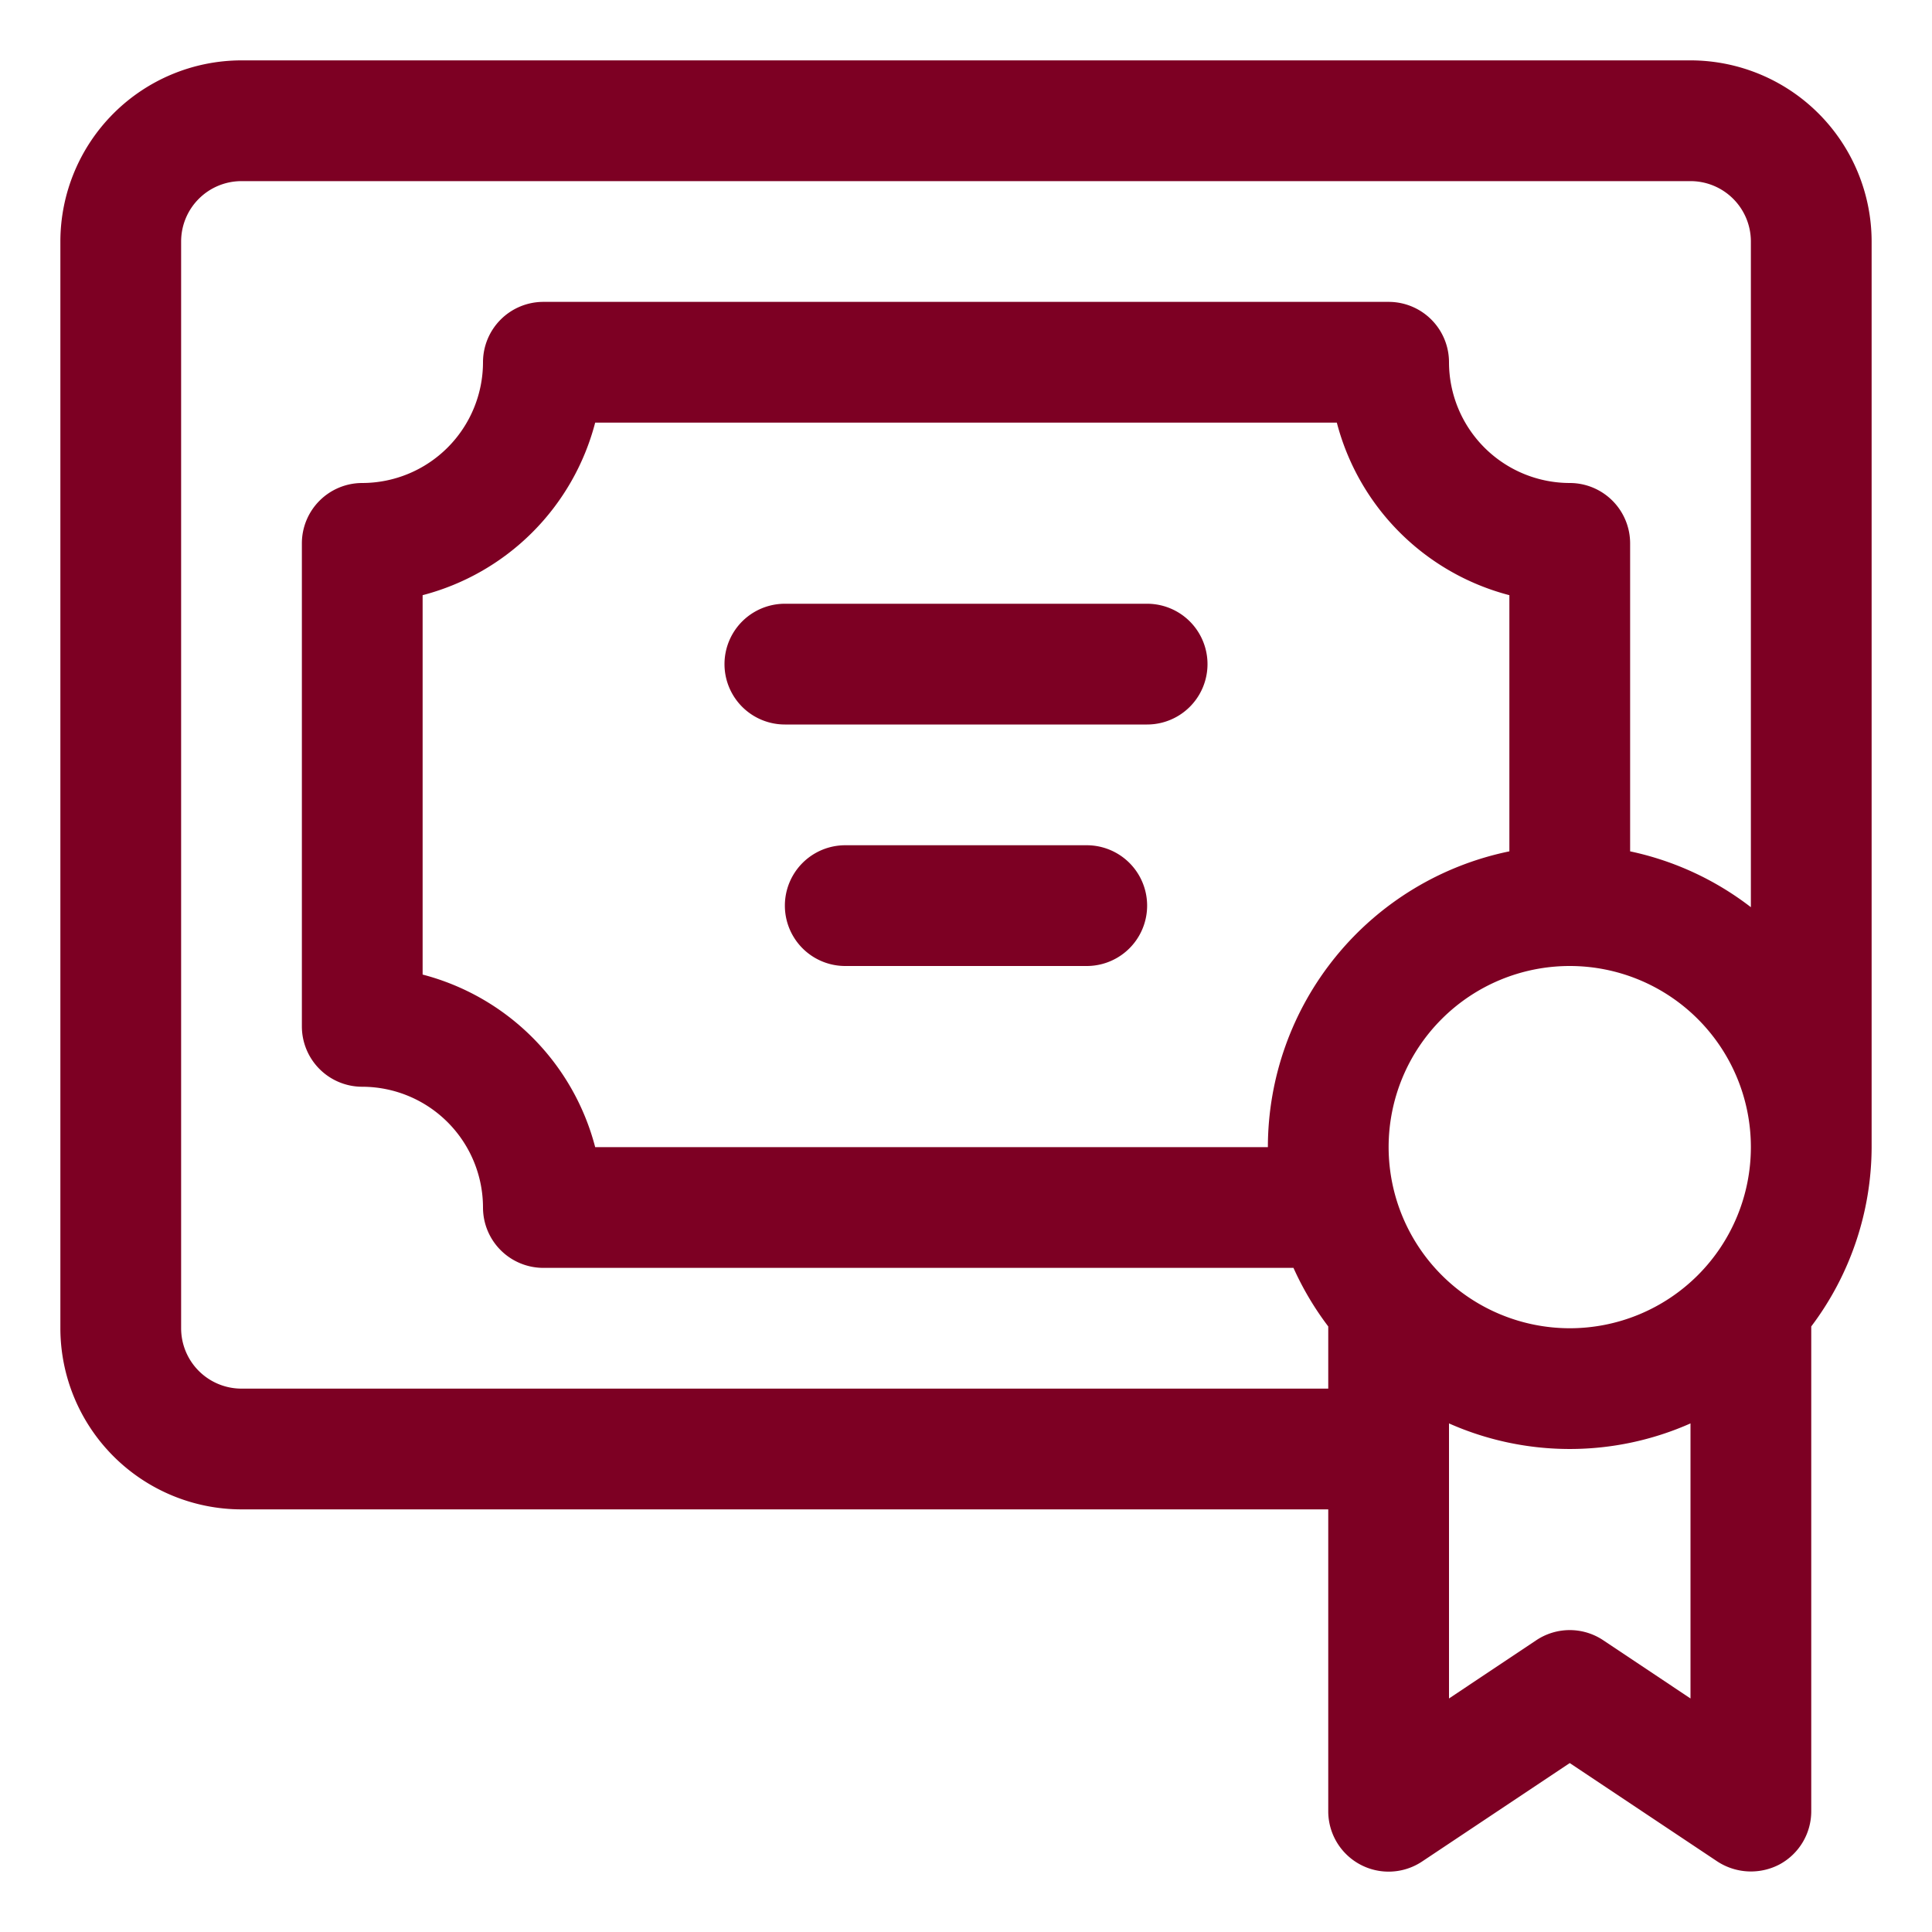
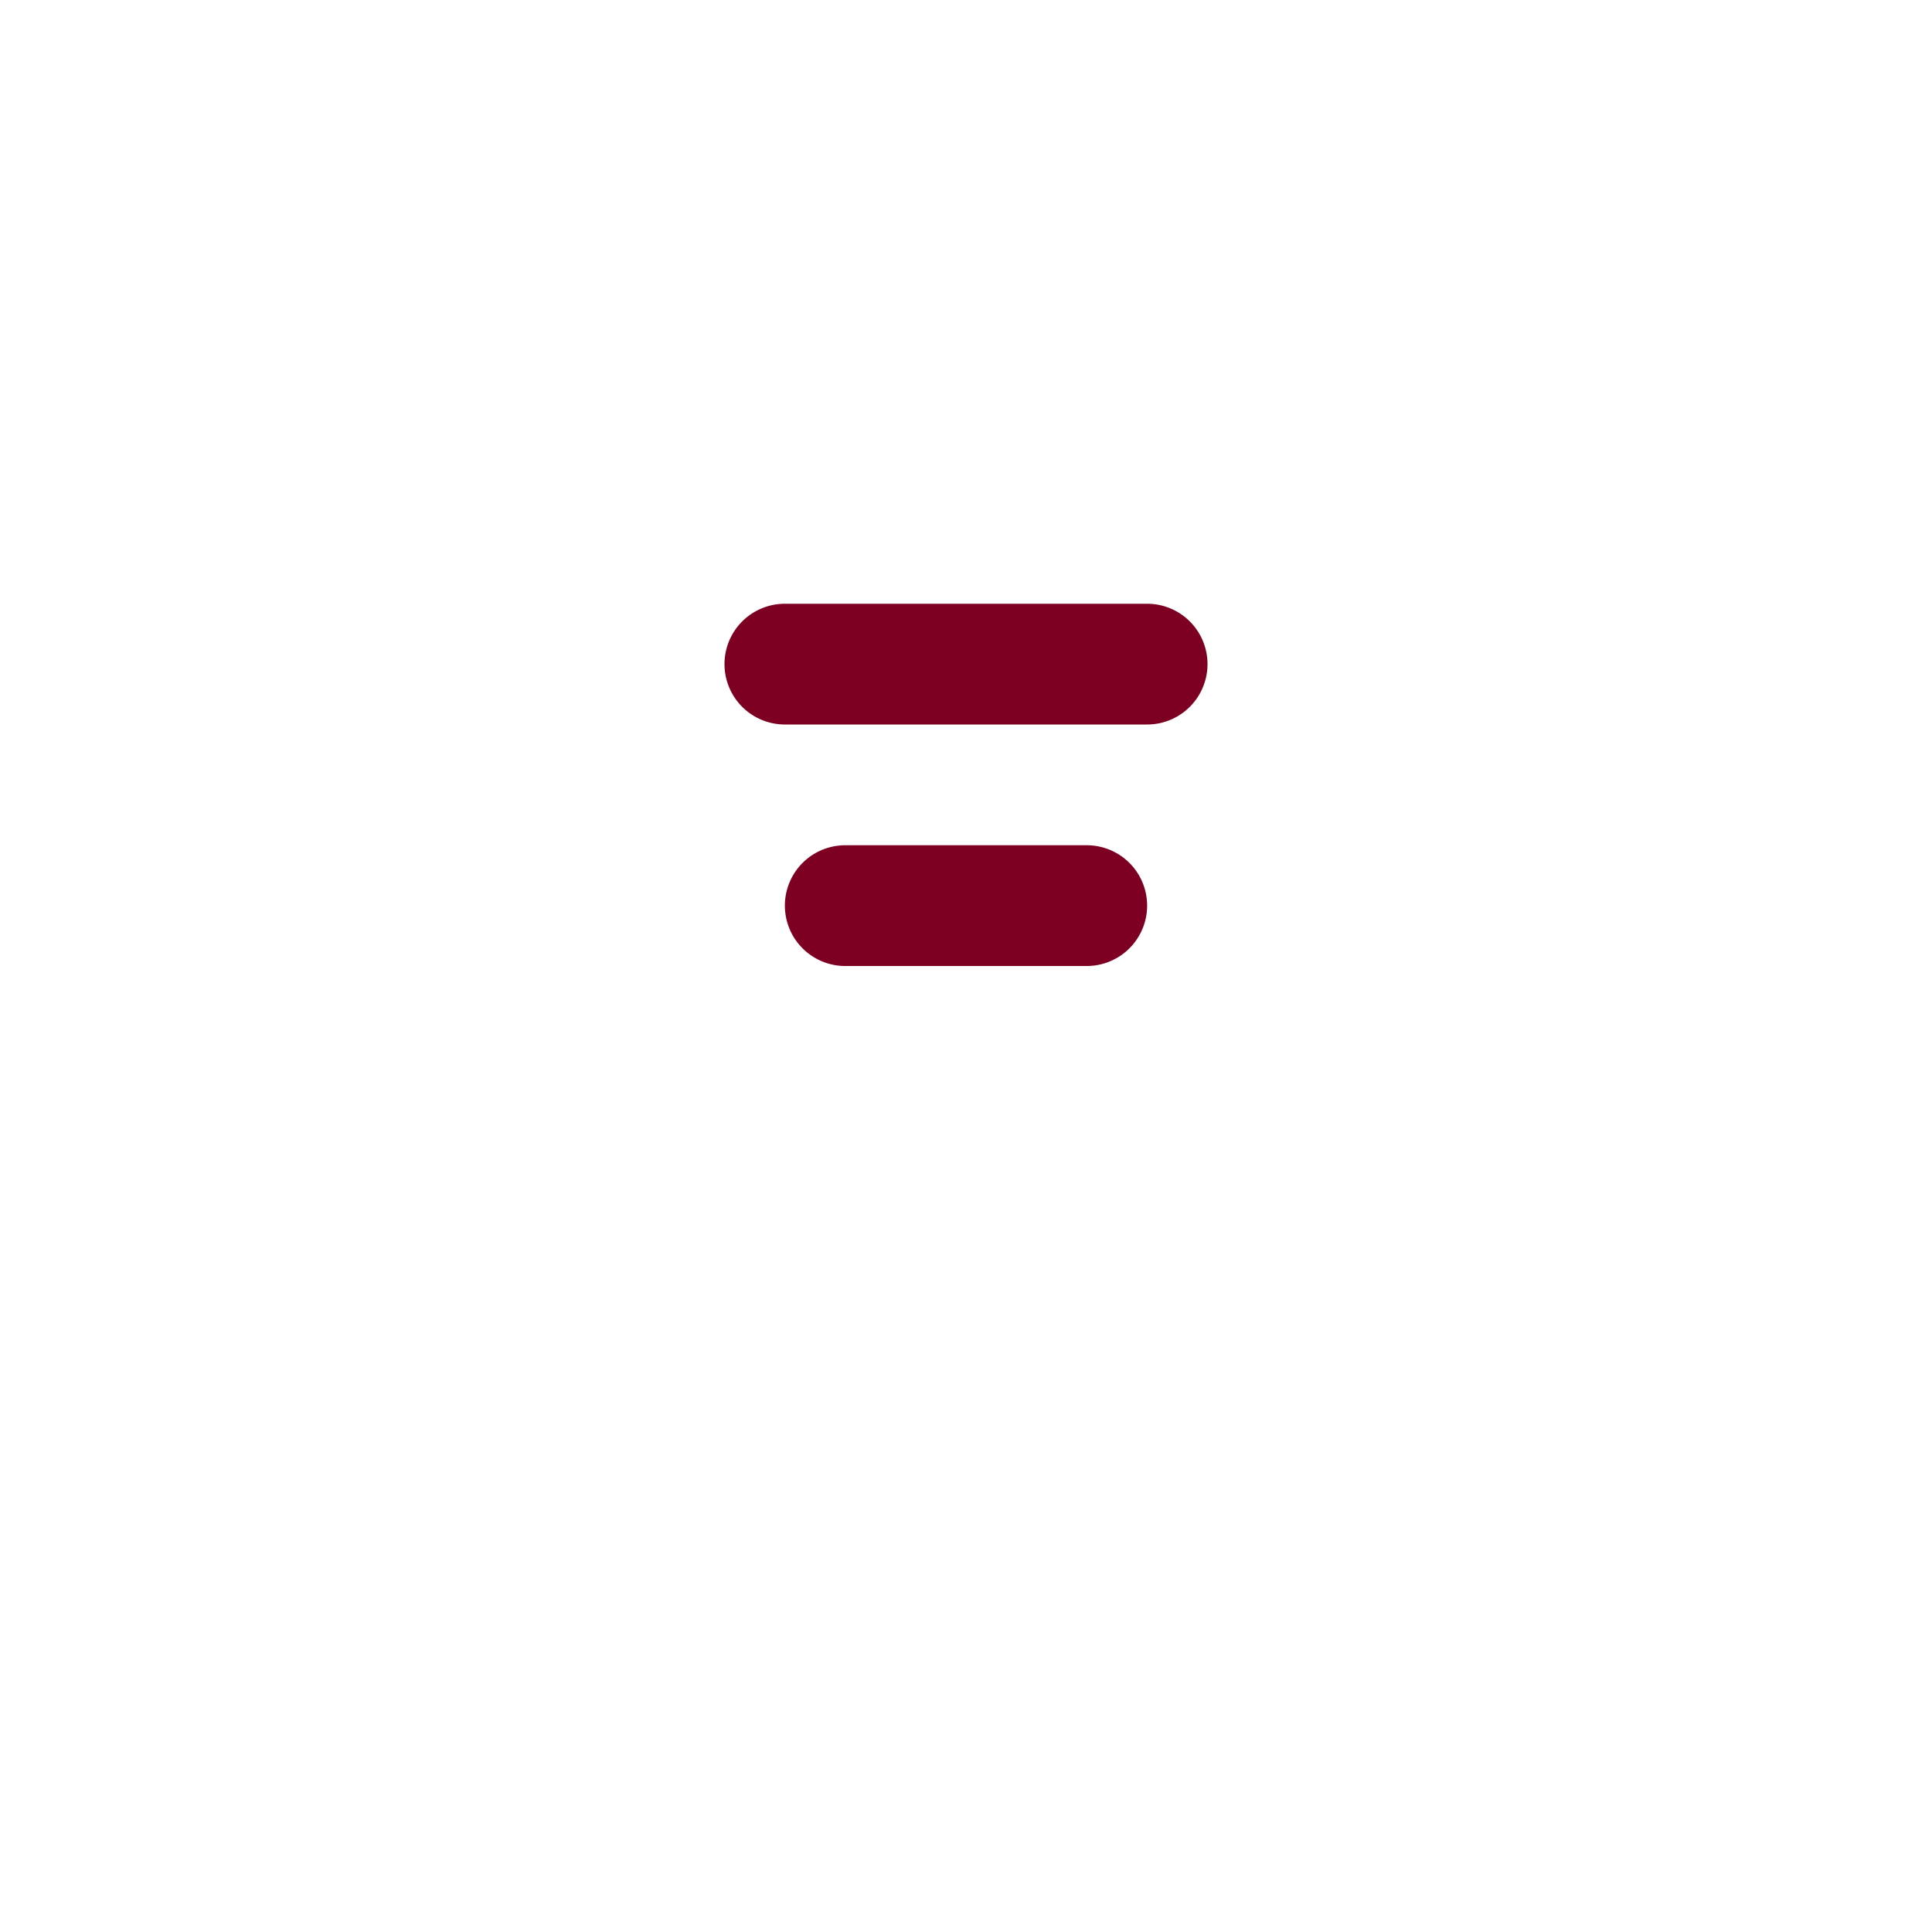
<svg xmlns="http://www.w3.org/2000/svg" version="1.1" width="512" height="512" x="0" y="0" viewBox="0 0 32 32" style="enable-background:new 0 0 512 512" xml:space="preserve" class="">
  <g>
-     <path d="M28 1H4a3.003 3.003 0 0 0-3 3v18a3.003 3.003 0 0 0 3 3h18v5a1 1 0 0 0 1.555.832L26 29.202l2.445 1.63a1.018 1.018 0 0 0 1.027.05A1 1 0 0 0 30 30v-8.03A4.953 4.953 0 0 0 31 19V4a3.003 3.003 0 0 0-3-3ZM4 23a1 1 0 0 1-1-1V4a1 1 0 0 1 1-1h24a1 1 0 0 1 1 1v11.026a4.954 4.954 0 0 0-2-.925V9a1 1 0 0 0-1-1 2.003 2.003 0 0 1-2-2 1 1 0 0 0-1-1H9a1 1 0 0 0-1 1 2.003 2.003 0 0 1-2 2 1 1 0 0 0-1 1v8a1 1 0 0 0 1 1 2.003 2.003 0 0 1 2 2 1 1 0 0 0 1 1h12.424a4.975 4.975 0 0 0 .576.97V23Zm5.858-4A3.993 3.993 0 0 0 7 16.142V9.858A3.993 3.993 0 0 0 9.858 7h12.284A3.993 3.993 0 0 0 25 9.858v4.243A5.008 5.008 0 0 0 21 19ZM23 19a3 3 0 1 1 3 3 3.003 3.003 0 0 1-3-3Zm3.555 8.168a.998.998 0 0 0-1.11 0L24 28.132v-4.556a4.931 4.931 0 0 0 4 0v4.556Z" fill="#7d0023" opacity="1" data-original="#000000" />
    <path d="M19 10h-6a1 1 0 0 0 0 2h6a1 1 0 0 0 0-2ZM18 14h-4a1 1 0 0 0 0 2h4a1 1 0 0 0 0-2Z" fill="#7d0023" opacity="1" data-original="#000000" />
  </g>
</svg>